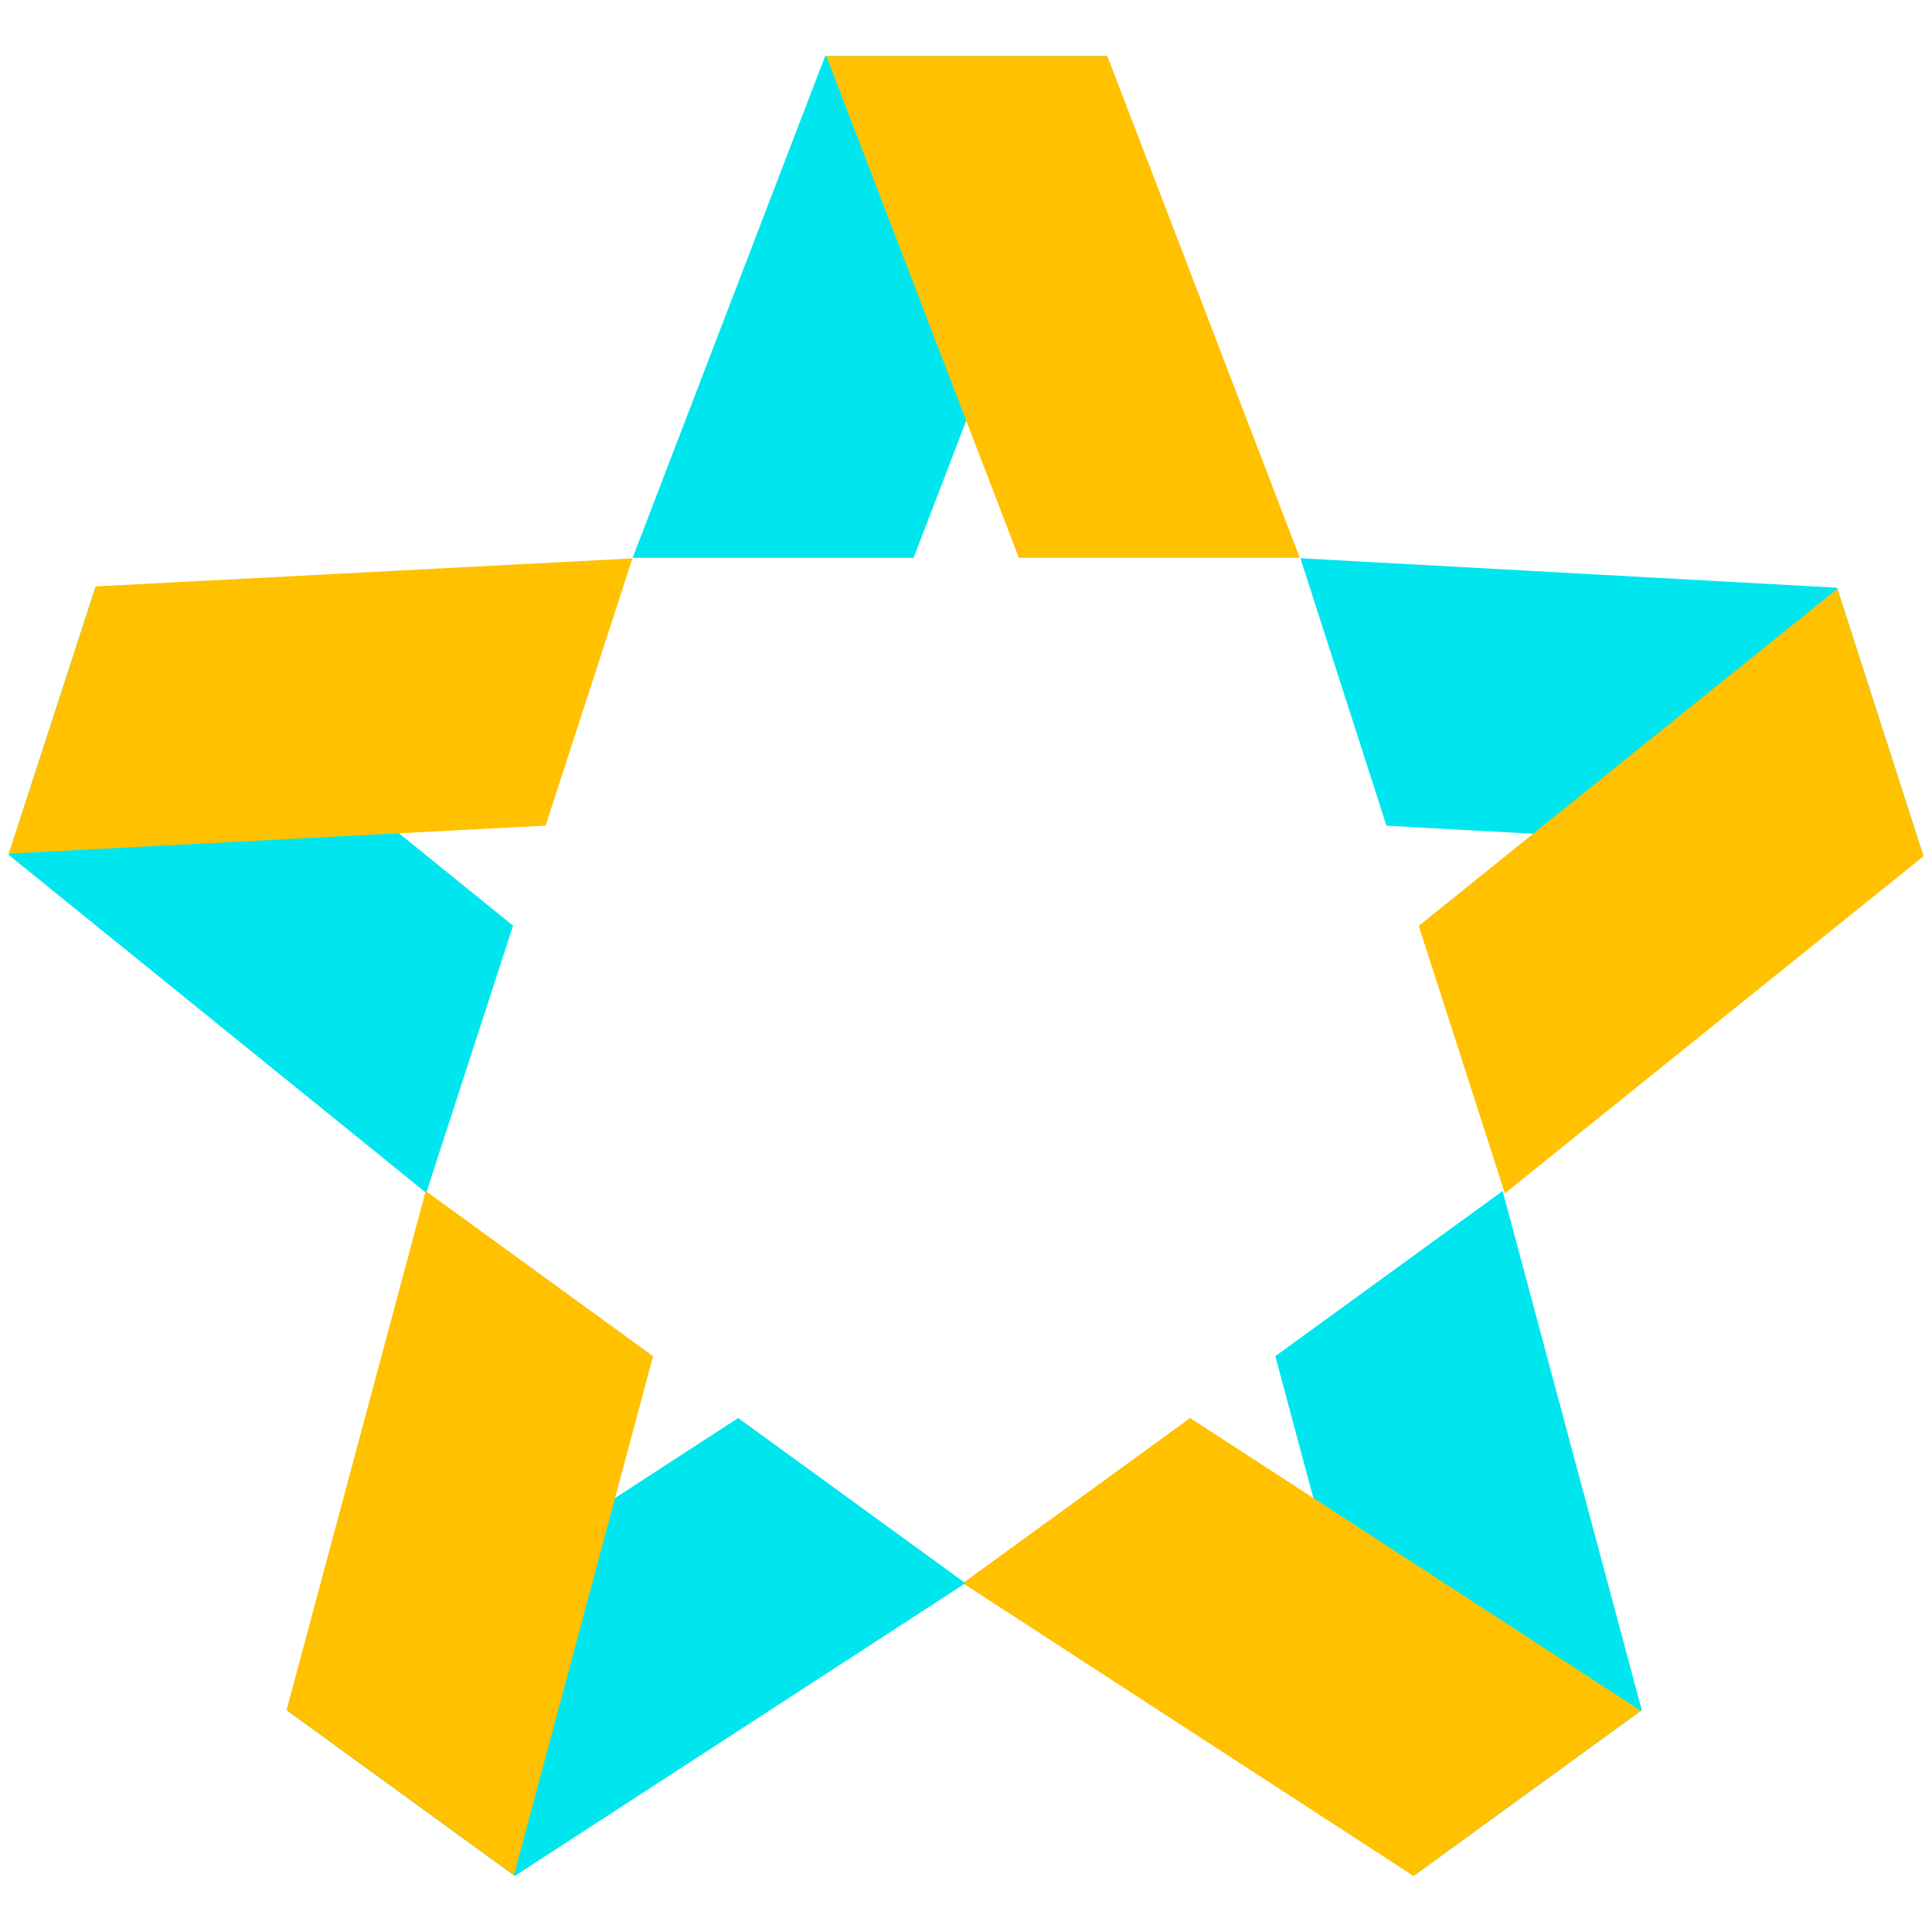
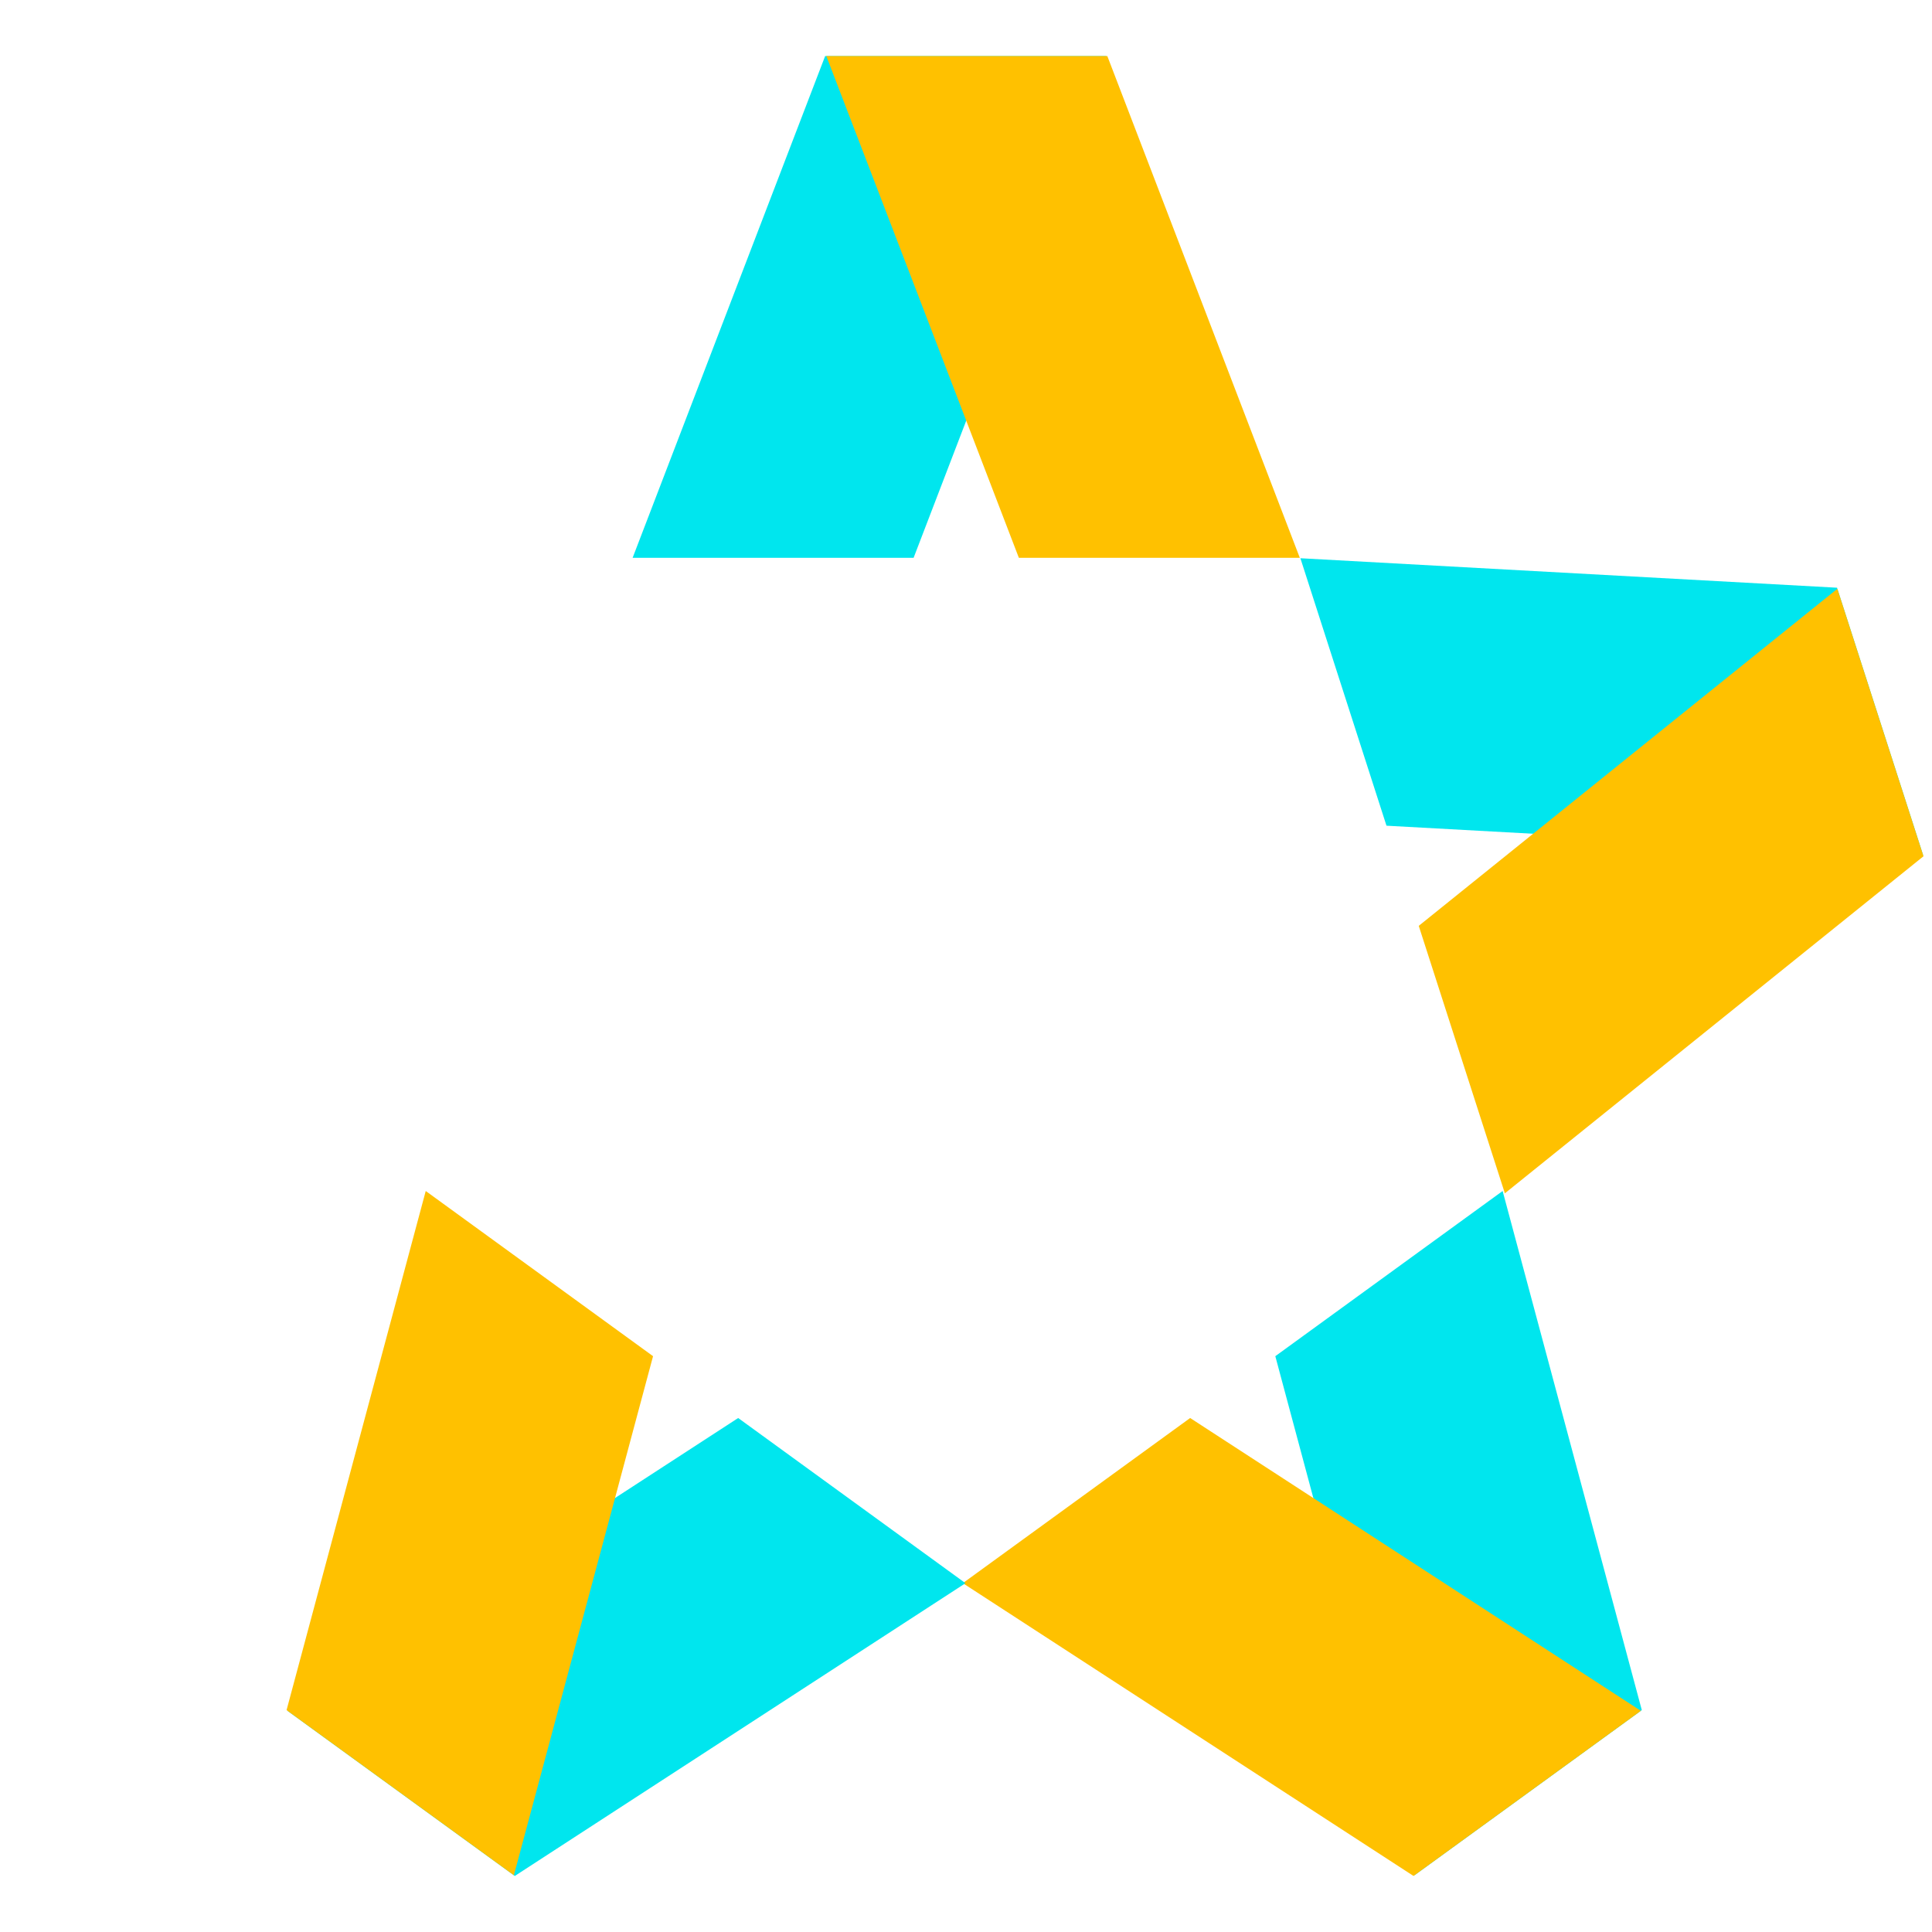
<svg xmlns="http://www.w3.org/2000/svg" version="1.1" id="Layer_1" x="0px" y="0px" viewBox="0 0 500 500" style="enable-background:new 0 0 500 500;" xml:space="preserve">
  <style type="text/css"> .st0{fill:#00E6EE;} .st1{fill:#FFC100;} </style>
  <g>
    <g>
      <polygon class="st0" points="236.44,144.36 286.27,14.5 213.55,14.5 163.72,144.36 " />
      <polygon class="st1" points="263.68,144.36 213.85,14.5 286.57,14.5 336.39,144.36 " />
    </g>
    <g>
-       <polygon class="st0" points="132.78,239.56 24.67,152.05 2.2,221.21 110.31,308.72 " />
-       <polygon class="st1" points="141.2,213.67 2.29,220.92 24.77,151.76 163.67,144.51 " />
-     </g>
+       </g>
    <g>
      <polygon class="st0" points="358.82,213.69 497.71,221.32 475.42,152.1 336.54,144.47 " />
      <polygon class="st1" points="367.17,239.61 475.51,152.38 497.8,221.6 389.46,308.83 " />
    </g>
    <g>
      <polygon class="st0" points="330.05,350.98 366.07,485.32 424.9,442.58 388.88,308.23 " />
      <polygon class="st1" points="308.01,366.98 424.65,442.76 365.82,485.5 249.18,409.72 " />
    </g>
    <g>
      <polygon class="st0" points="191.04,366.98 74.4,442.76 133.23,485.5 249.87,409.73 " />
      <polygon class="st1" points="169.01,350.98 132.99,485.32 74.16,442.58 110.18,308.23 " />
    </g>
  </g>
</svg>